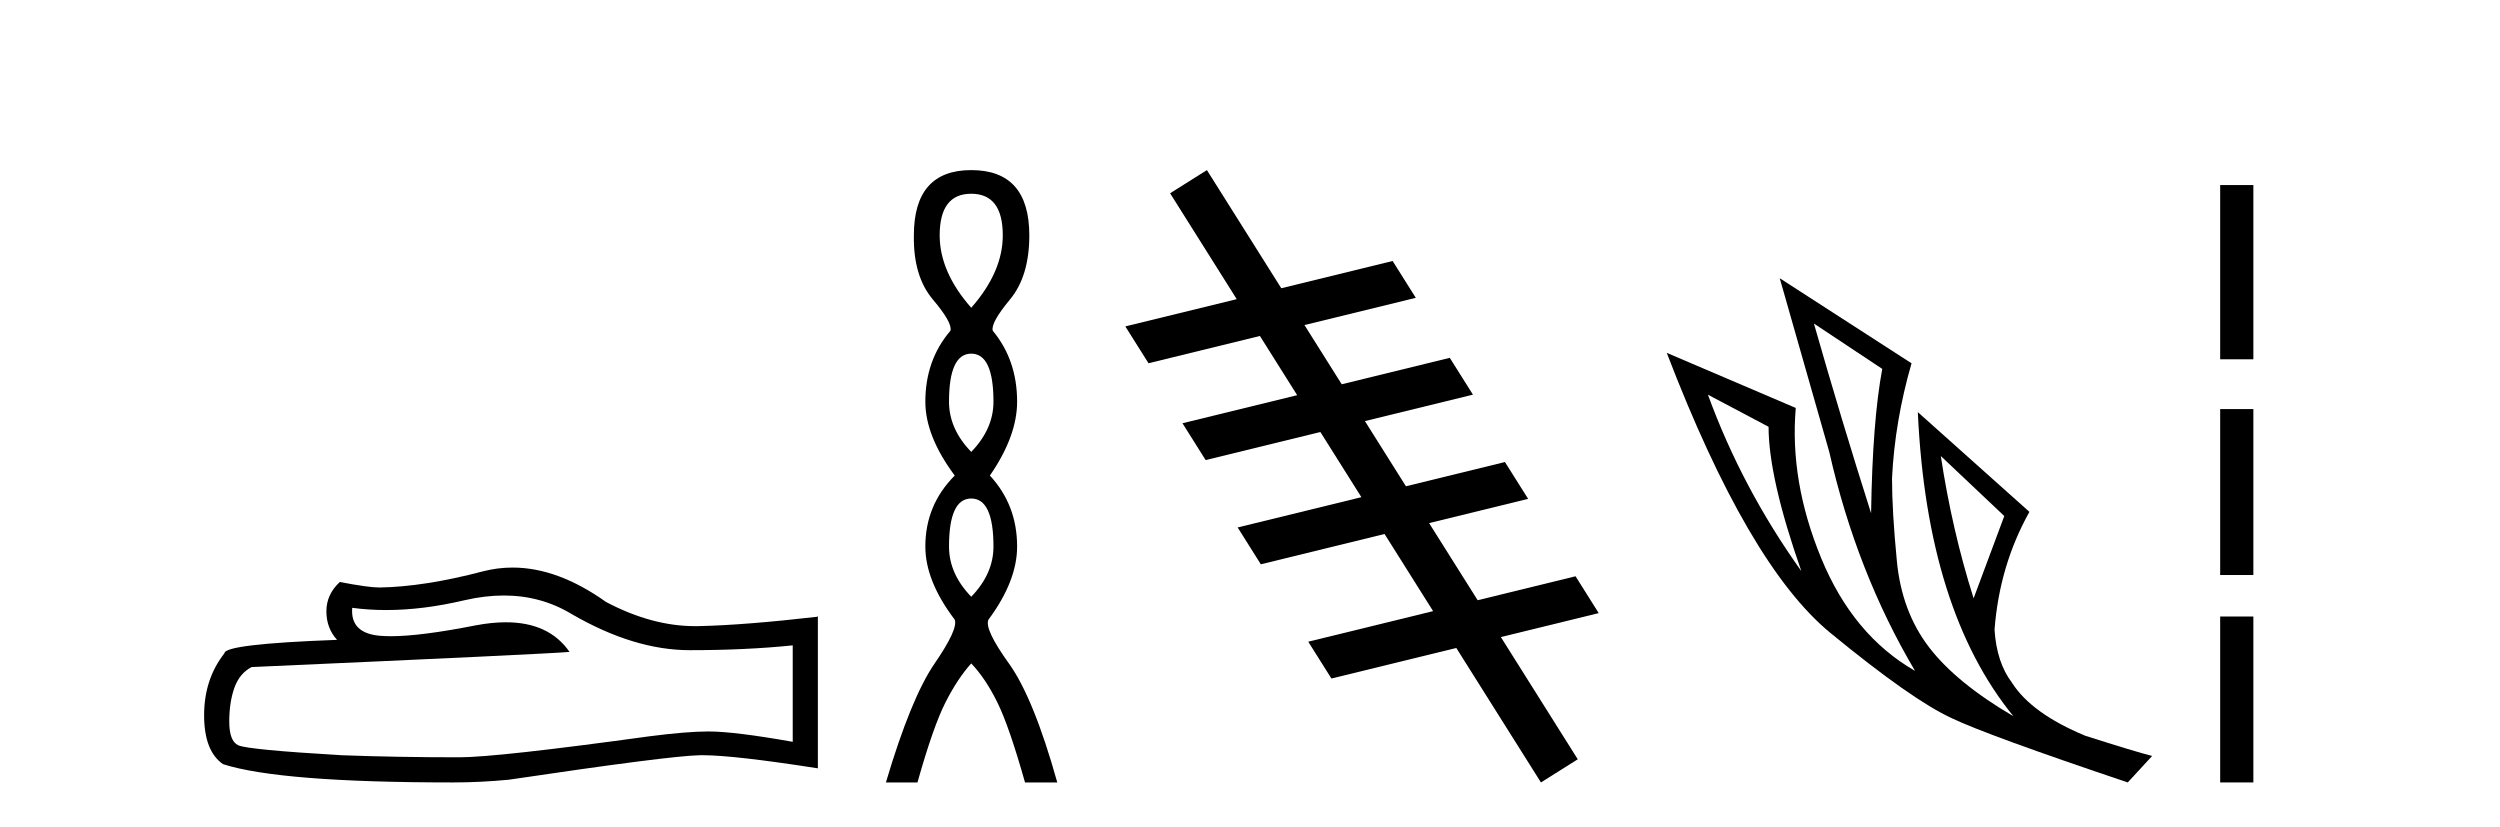
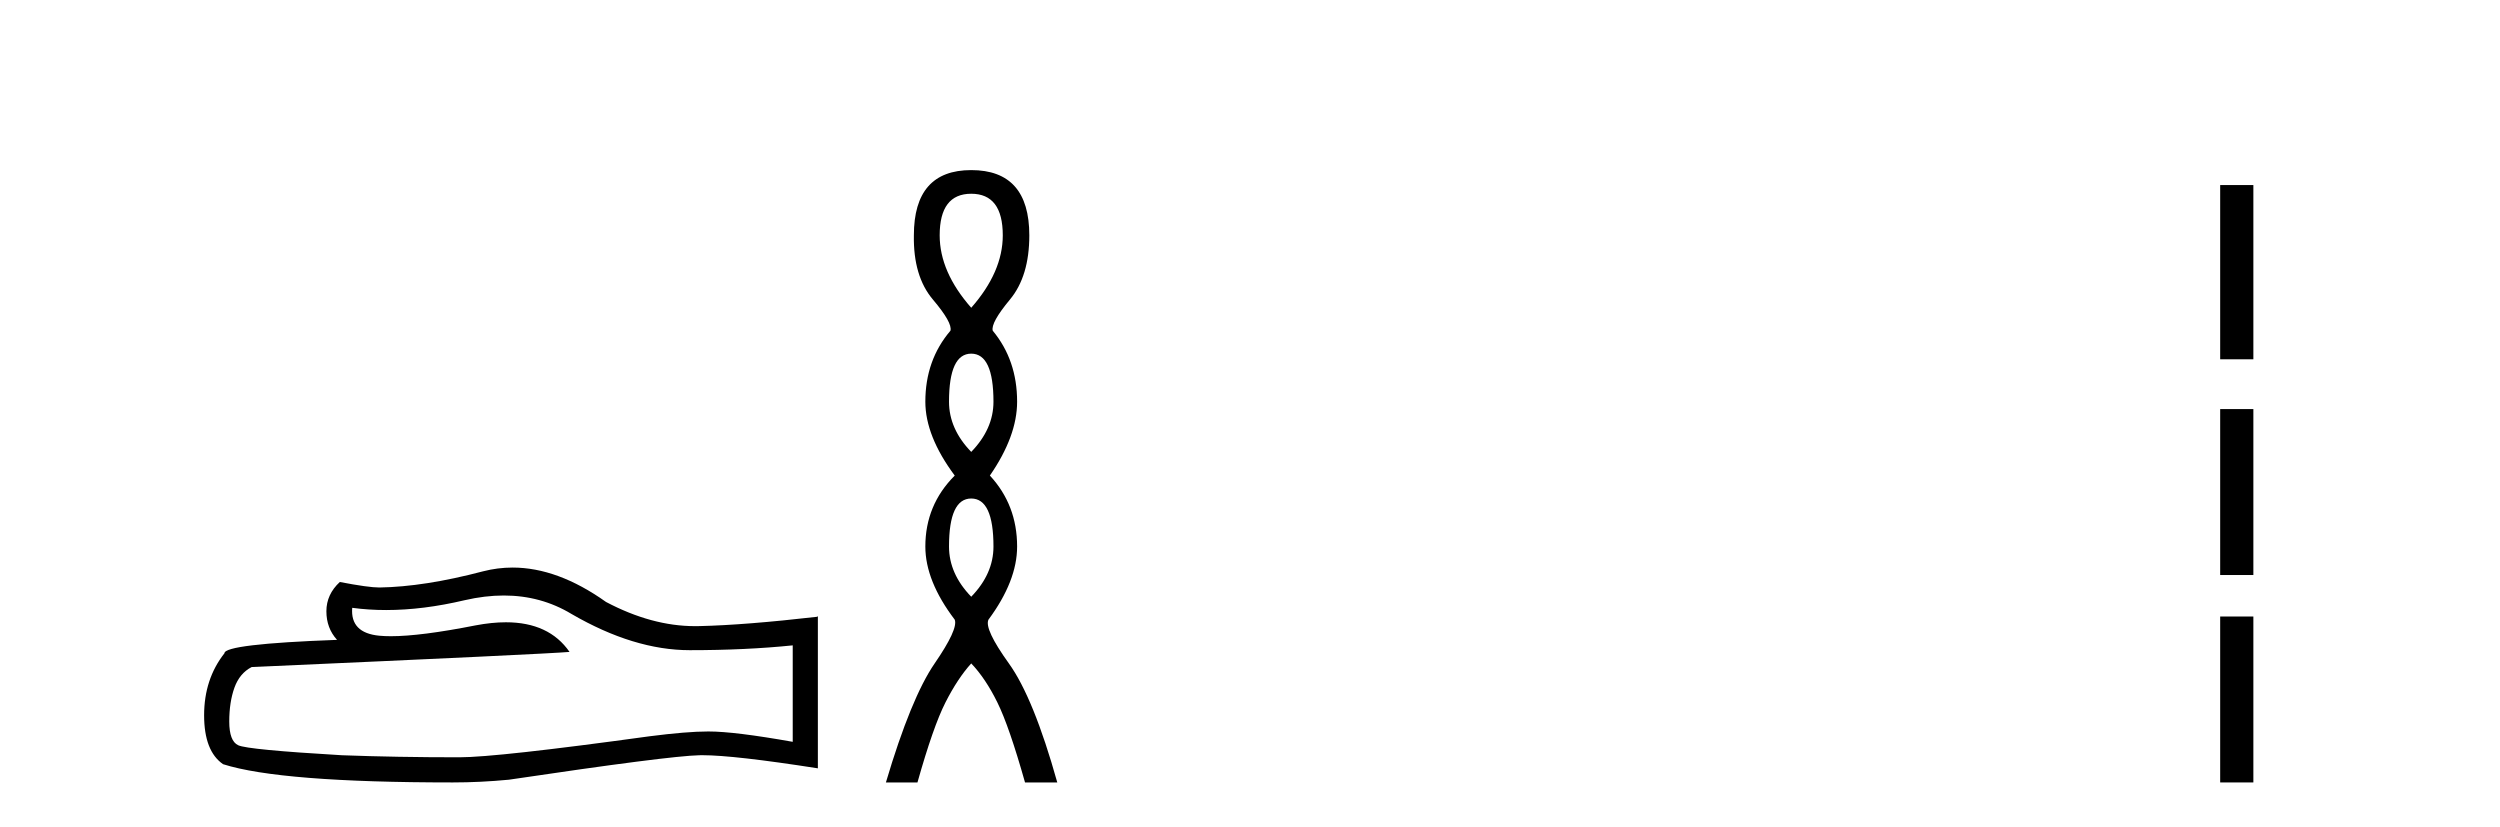
<svg xmlns="http://www.w3.org/2000/svg" width="124.0" height="41.0">
  <path d="M 24.988 29.537 Q 26.832 29.537 28.352 30.456 Q 31.444 32.249 34.211 32.249 Q 36.996 32.249 39.319 32.01 L 39.319 36.794 Q 36.432 36.281 35.151 36.281 L 35.117 36.281 Q 34.075 36.281 32.213 36.52 Q 24.645 37.562 22.783 37.562 Q 19.691 37.562 16.957 37.46 Q 12.277 37.186 11.815 36.964 Q 11.371 36.759 11.371 35.786 Q 11.371 34.829 11.627 34.111 Q 11.884 33.394 12.482 33.086 Q 27.105 32.437 28.249 32.335 Q 27.231 30.865 25.092 30.865 Q 24.398 30.865 23.586 31.019 Q 20.862 31.556 19.386 31.556 Q 19.075 31.556 18.819 31.532 Q 17.367 31.395 17.47 30.148 L 17.47 30.148 Q 18.286 30.258 19.154 30.258 Q 20.979 30.258 23.039 29.772 Q 24.055 29.537 24.988 29.537 ZM 25.423 28.151 Q 24.683 28.151 23.962 28.337 Q 21.04 29.106 18.819 29.14 Q 18.273 29.14 16.855 28.867 Q 16.189 29.482 16.189 30.319 Q 16.189 31.156 16.718 31.737 Q 11.132 31.942 11.132 32.403 Q 10.124 33.684 10.124 35.478 Q 10.124 37.255 11.064 37.904 Q 13.9 38.809 22.458 38.809 Q 23.825 38.809 25.243 38.673 Q 33.169 37.494 34.69 37.46 Q 34.761 37.458 34.839 37.458 Q 36.401 37.458 40.566 38.109 L 40.566 30.558 L 40.532 30.592 Q 36.962 31.002 34.707 31.054 Q 34.591 31.057 34.475 31.057 Q 32.329 31.057 30.06 29.858 Q 27.66 28.151 25.423 28.151 Z" style="fill:#000000;stroke:none" />
-   <path d="M 48.173 9.61 Q 49.738 9.61 49.738 11.673 Q 49.738 13.487 48.173 15.265 Q 46.608 13.487 46.608 11.673 Q 46.608 9.61 48.173 9.61 ZM 48.173 17.541 Q 49.276 17.541 49.276 19.924 Q 49.276 21.276 48.173 22.414 Q 47.071 21.276 47.071 19.924 Q 47.071 17.541 48.173 17.541 ZM 48.173 24.726 Q 49.276 24.726 49.276 27.108 Q 49.276 28.46 48.173 29.598 Q 47.071 28.46 47.071 27.108 Q 47.071 24.726 48.173 24.726 ZM 48.173 8.437 Q 45.328 8.437 45.328 11.673 Q 45.293 13.7 46.271 14.856 Q 47.249 16.012 47.142 16.403 Q 45.897 17.862 45.897 19.924 Q 45.897 21.631 47.355 23.588 Q 45.897 25.046 45.897 27.108 Q 45.897 28.816 47.355 30.736 Q 47.533 31.198 46.359 32.906 Q 45.186 34.613 43.941 38.809 L 45.506 38.809 Q 46.288 36.035 46.893 34.844 Q 47.498 33.652 48.173 32.906 Q 48.885 33.652 49.471 34.844 Q 50.058 36.035 50.841 38.809 L 52.441 38.809 Q 51.267 34.613 50.04 32.906 Q 48.813 31.198 49.027 30.736 Q 50.449 28.816 50.449 27.108 Q 50.449 25.046 49.098 23.588 Q 50.449 21.631 50.449 19.924 Q 50.449 17.862 49.24 16.403 Q 49.134 16.012 50.094 14.856 Q 51.054 13.7 51.054 11.673 Q 51.054 8.437 48.173 8.437 Z" style="fill:#000000;stroke:none" />
-   <path d="M 59.863 8.437 L 58.037 9.586 L 61.342 14.838 L 61.342 14.838 L 55.816 16.19 L 55.816 16.19 L 56.966 18.017 L 62.492 16.664 L 62.492 16.664 L 64.34 19.601 L 64.34 19.601 L 58.651 20.993 L 59.8 22.82 L 65.49 21.427 L 65.49 21.427 L 67.525 24.66 L 67.525 24.66 L 61.388 26.162 L 62.537 27.989 L 68.674 26.486 L 68.674 26.486 L 71.082 30.312 L 71.082 30.312 L 64.889 31.828 L 66.038 33.654 L 72.232 32.139 L 72.232 32.139 L 72.232 32.139 L 72.232 32.139 L 72.232 32.139 L 72.232 32.139 L 76.431 38.809 L 78.257 37.66 L 74.442 31.598 L 74.442 31.598 L 79.296 30.41 L 78.147 28.583 L 73.292 29.771 L 73.292 29.771 L 73.292 29.771 L 73.292 29.771 L 73.292 29.771 L 73.292 29.771 L 70.884 25.946 L 70.884 25.946 L 75.795 24.743 L 74.645 22.917 L 69.734 24.119 L 67.7 20.886 L 67.7 20.886 L 73.058 19.575 L 71.909 17.748 L 66.55 19.06 L 66.55 19.06 L 64.701 16.123 L 64.701 16.123 L 70.224 14.772 L 69.074 12.945 L 63.552 14.297 L 63.552 14.297 L 59.863 8.437 Z" style="fill:#000000;stroke:none" />
-   <path d="M 89.97 16.048 L 93.36 18.297 Q 92.875 20.891 92.806 25.457 Q 91.353 20.891 89.97 16.048 ZM 84.712 19.576 L 87.721 21.168 Q 87.721 23.693 89.347 28.328 Q 86.407 24.212 84.712 19.576 ZM 96.265 22.62 L 99.413 25.595 L 97.891 29.677 Q 96.819 26.287 96.265 22.62 ZM 88.275 13.8 L 90.731 22.413 Q 92.08 28.363 94.985 33.275 Q 91.907 31.51 90.333 27.688 Q 88.759 23.866 89.07 20.234 L 82.671 17.501 Q 86.718 28.051 90.783 31.389 Q 94.847 34.728 96.819 35.627 Q 98.548 36.457 105.536 38.809 L 106.747 37.495 Q 105.916 37.287 103.426 36.492 Q 100.762 35.385 99.794 33.863 Q 99.033 32.86 98.929 31.234 Q 99.171 28.051 100.659 25.388 L 95.124 20.441 L 95.124 20.441 Q 95.574 30.265 99.863 35.523 Q 97.026 33.863 95.677 32.099 Q 94.328 30.334 94.086 27.844 Q 93.844 25.353 93.844 23.727 Q 93.982 20.891 94.813 18.02 L 88.275 13.8 Z" style="fill:#000000;stroke:none" />
+   <path d="M 48.173 9.61 Q 49.738 9.61 49.738 11.673 Q 49.738 13.487 48.173 15.265 Q 46.608 13.487 46.608 11.673 Q 46.608 9.61 48.173 9.61 M 48.173 17.541 Q 49.276 17.541 49.276 19.924 Q 49.276 21.276 48.173 22.414 Q 47.071 21.276 47.071 19.924 Q 47.071 17.541 48.173 17.541 ZM 48.173 24.726 Q 49.276 24.726 49.276 27.108 Q 49.276 28.46 48.173 29.598 Q 47.071 28.46 47.071 27.108 Q 47.071 24.726 48.173 24.726 ZM 48.173 8.437 Q 45.328 8.437 45.328 11.673 Q 45.293 13.7 46.271 14.856 Q 47.249 16.012 47.142 16.403 Q 45.897 17.862 45.897 19.924 Q 45.897 21.631 47.355 23.588 Q 45.897 25.046 45.897 27.108 Q 45.897 28.816 47.355 30.736 Q 47.533 31.198 46.359 32.906 Q 45.186 34.613 43.941 38.809 L 45.506 38.809 Q 46.288 36.035 46.893 34.844 Q 47.498 33.652 48.173 32.906 Q 48.885 33.652 49.471 34.844 Q 50.058 36.035 50.841 38.809 L 52.441 38.809 Q 51.267 34.613 50.04 32.906 Q 48.813 31.198 49.027 30.736 Q 50.449 28.816 50.449 27.108 Q 50.449 25.046 49.098 23.588 Q 50.449 21.631 50.449 19.924 Q 50.449 17.862 49.24 16.403 Q 49.134 16.012 50.094 14.856 Q 51.054 13.7 51.054 11.673 Q 51.054 8.437 48.173 8.437 Z" style="fill:#000000;stroke:none" />
  <path d="M 110.121 9.179 L 110.121 17.821 L 111.767 17.821 L 111.767 9.179 L 110.121 9.179 M 110.121 20.29 L 110.121 28.521 L 111.767 28.521 L 111.767 20.29 L 110.121 20.29 M 110.121 30.579 L 110.121 38.809 L 111.767 38.809 L 111.767 30.579 L 110.121 30.579 Z" style="fill:#000000;stroke:none" />
</svg>